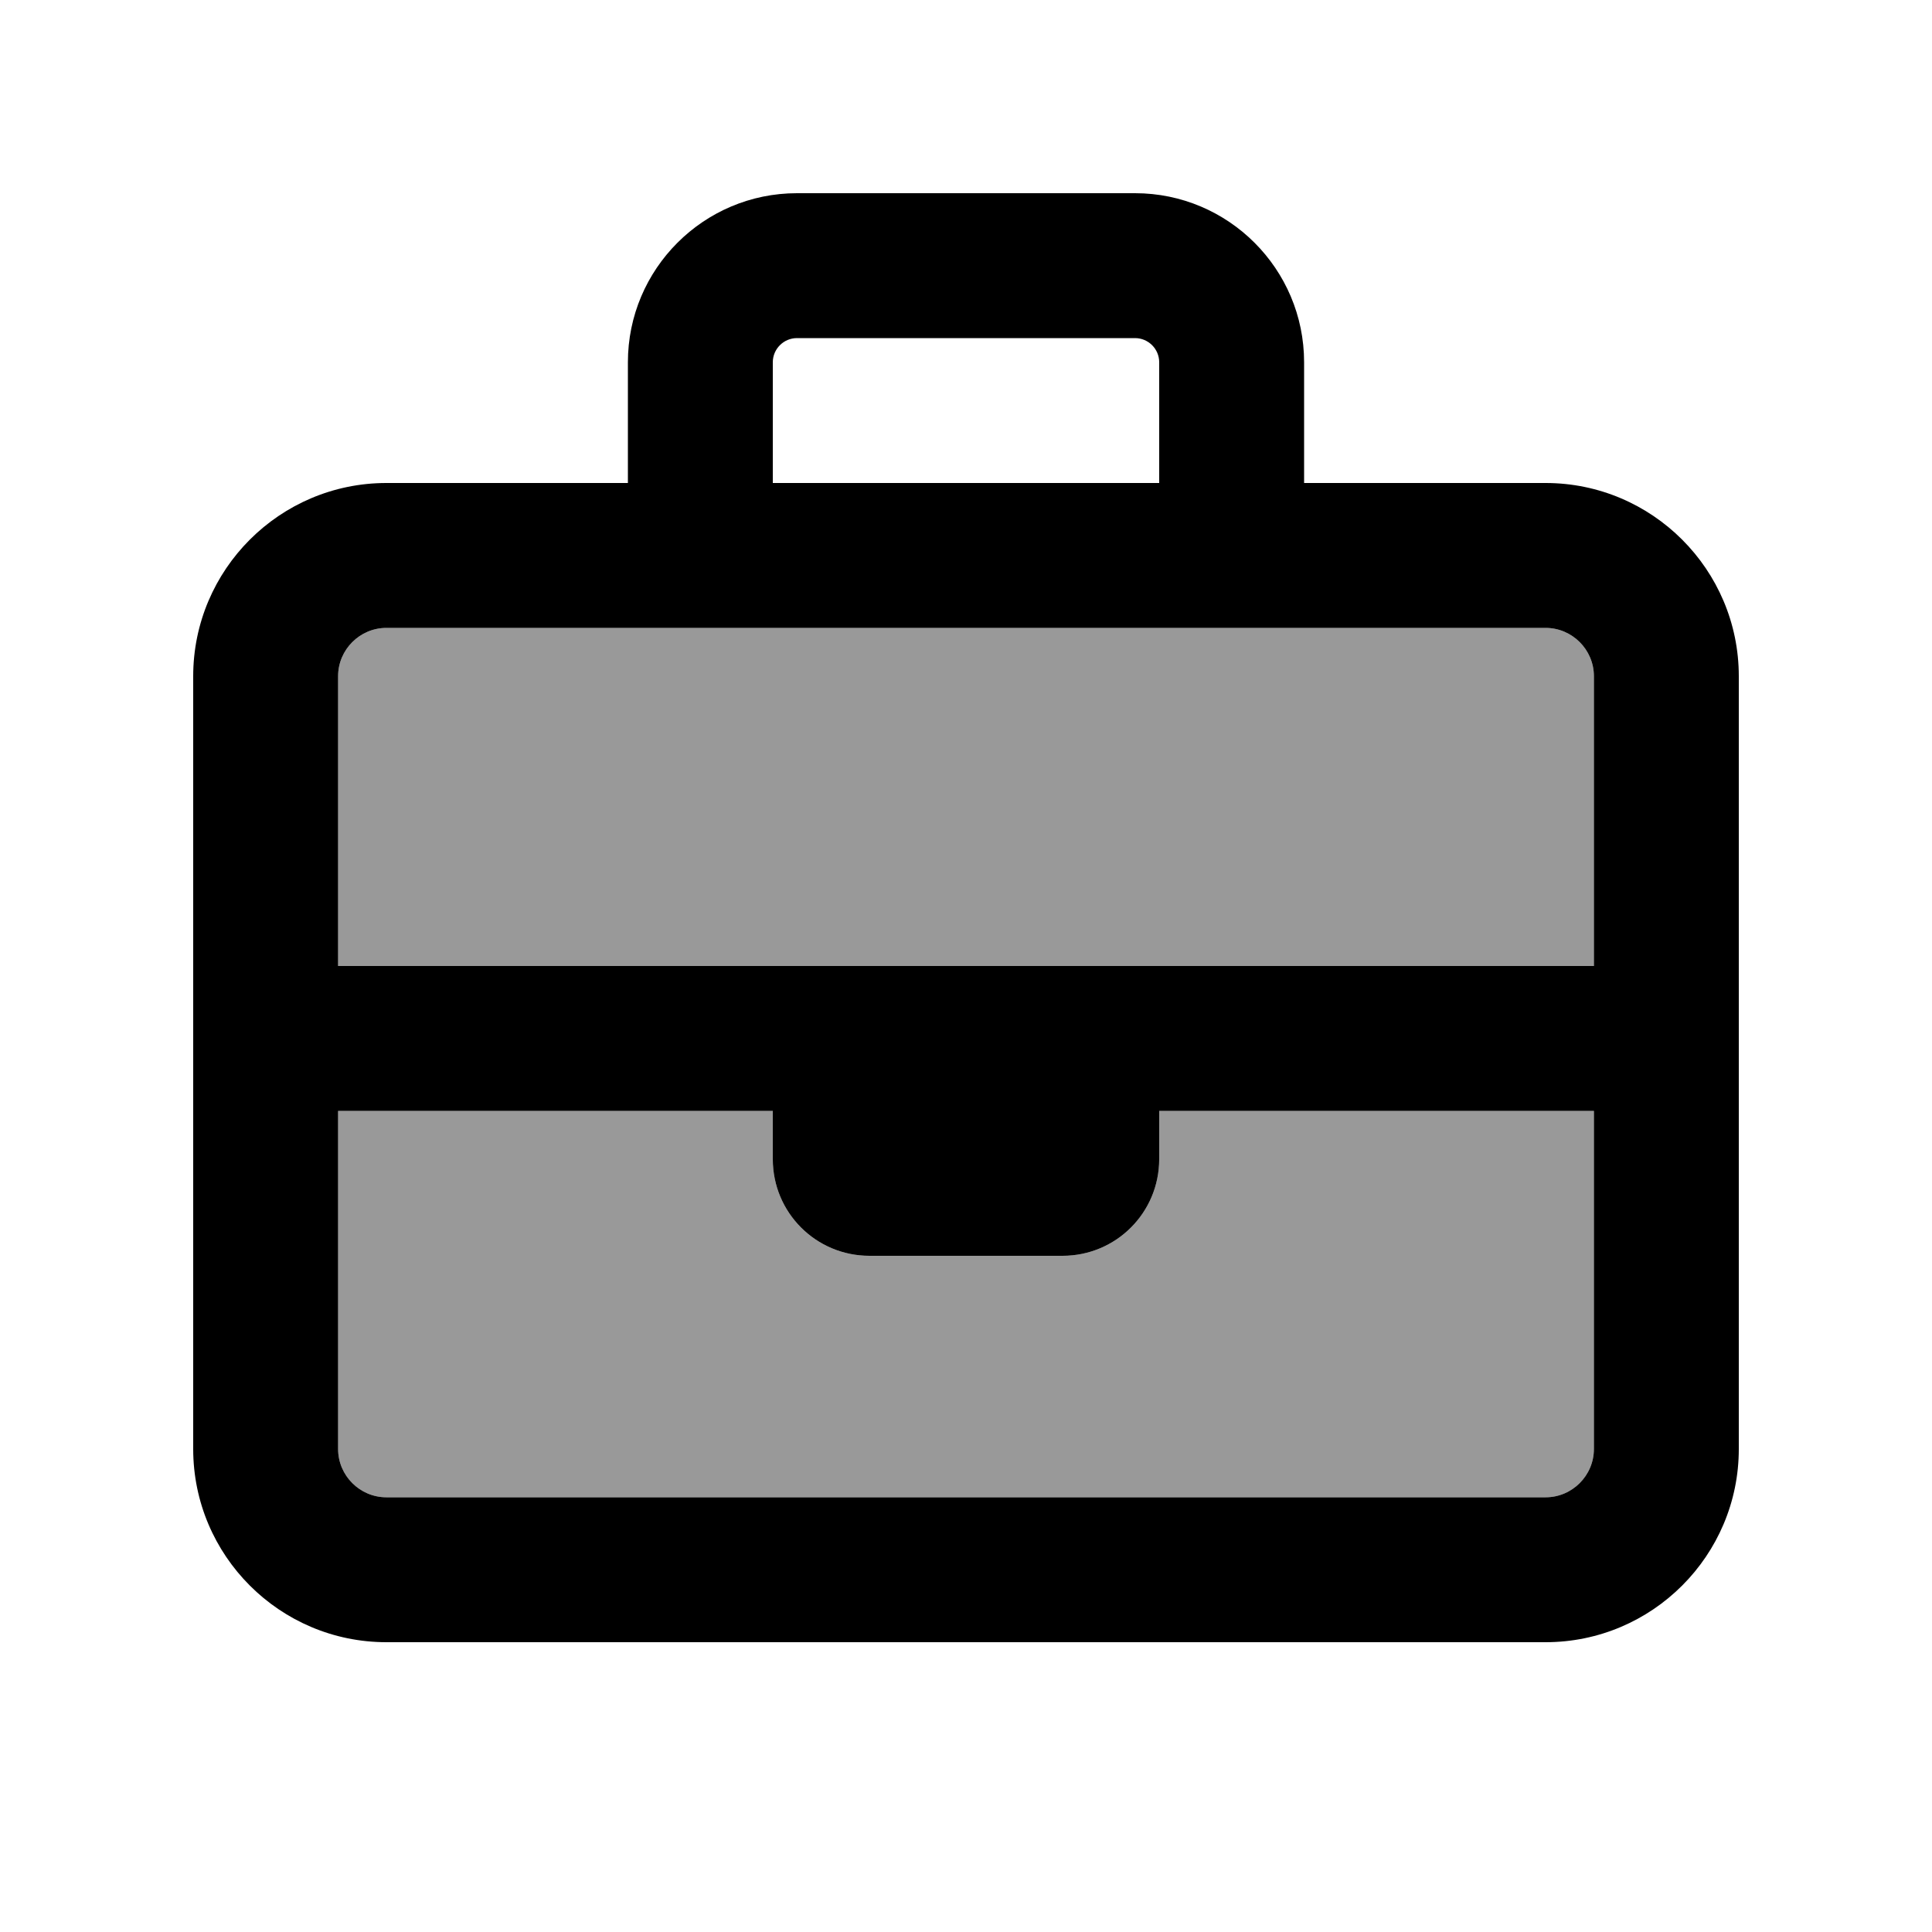
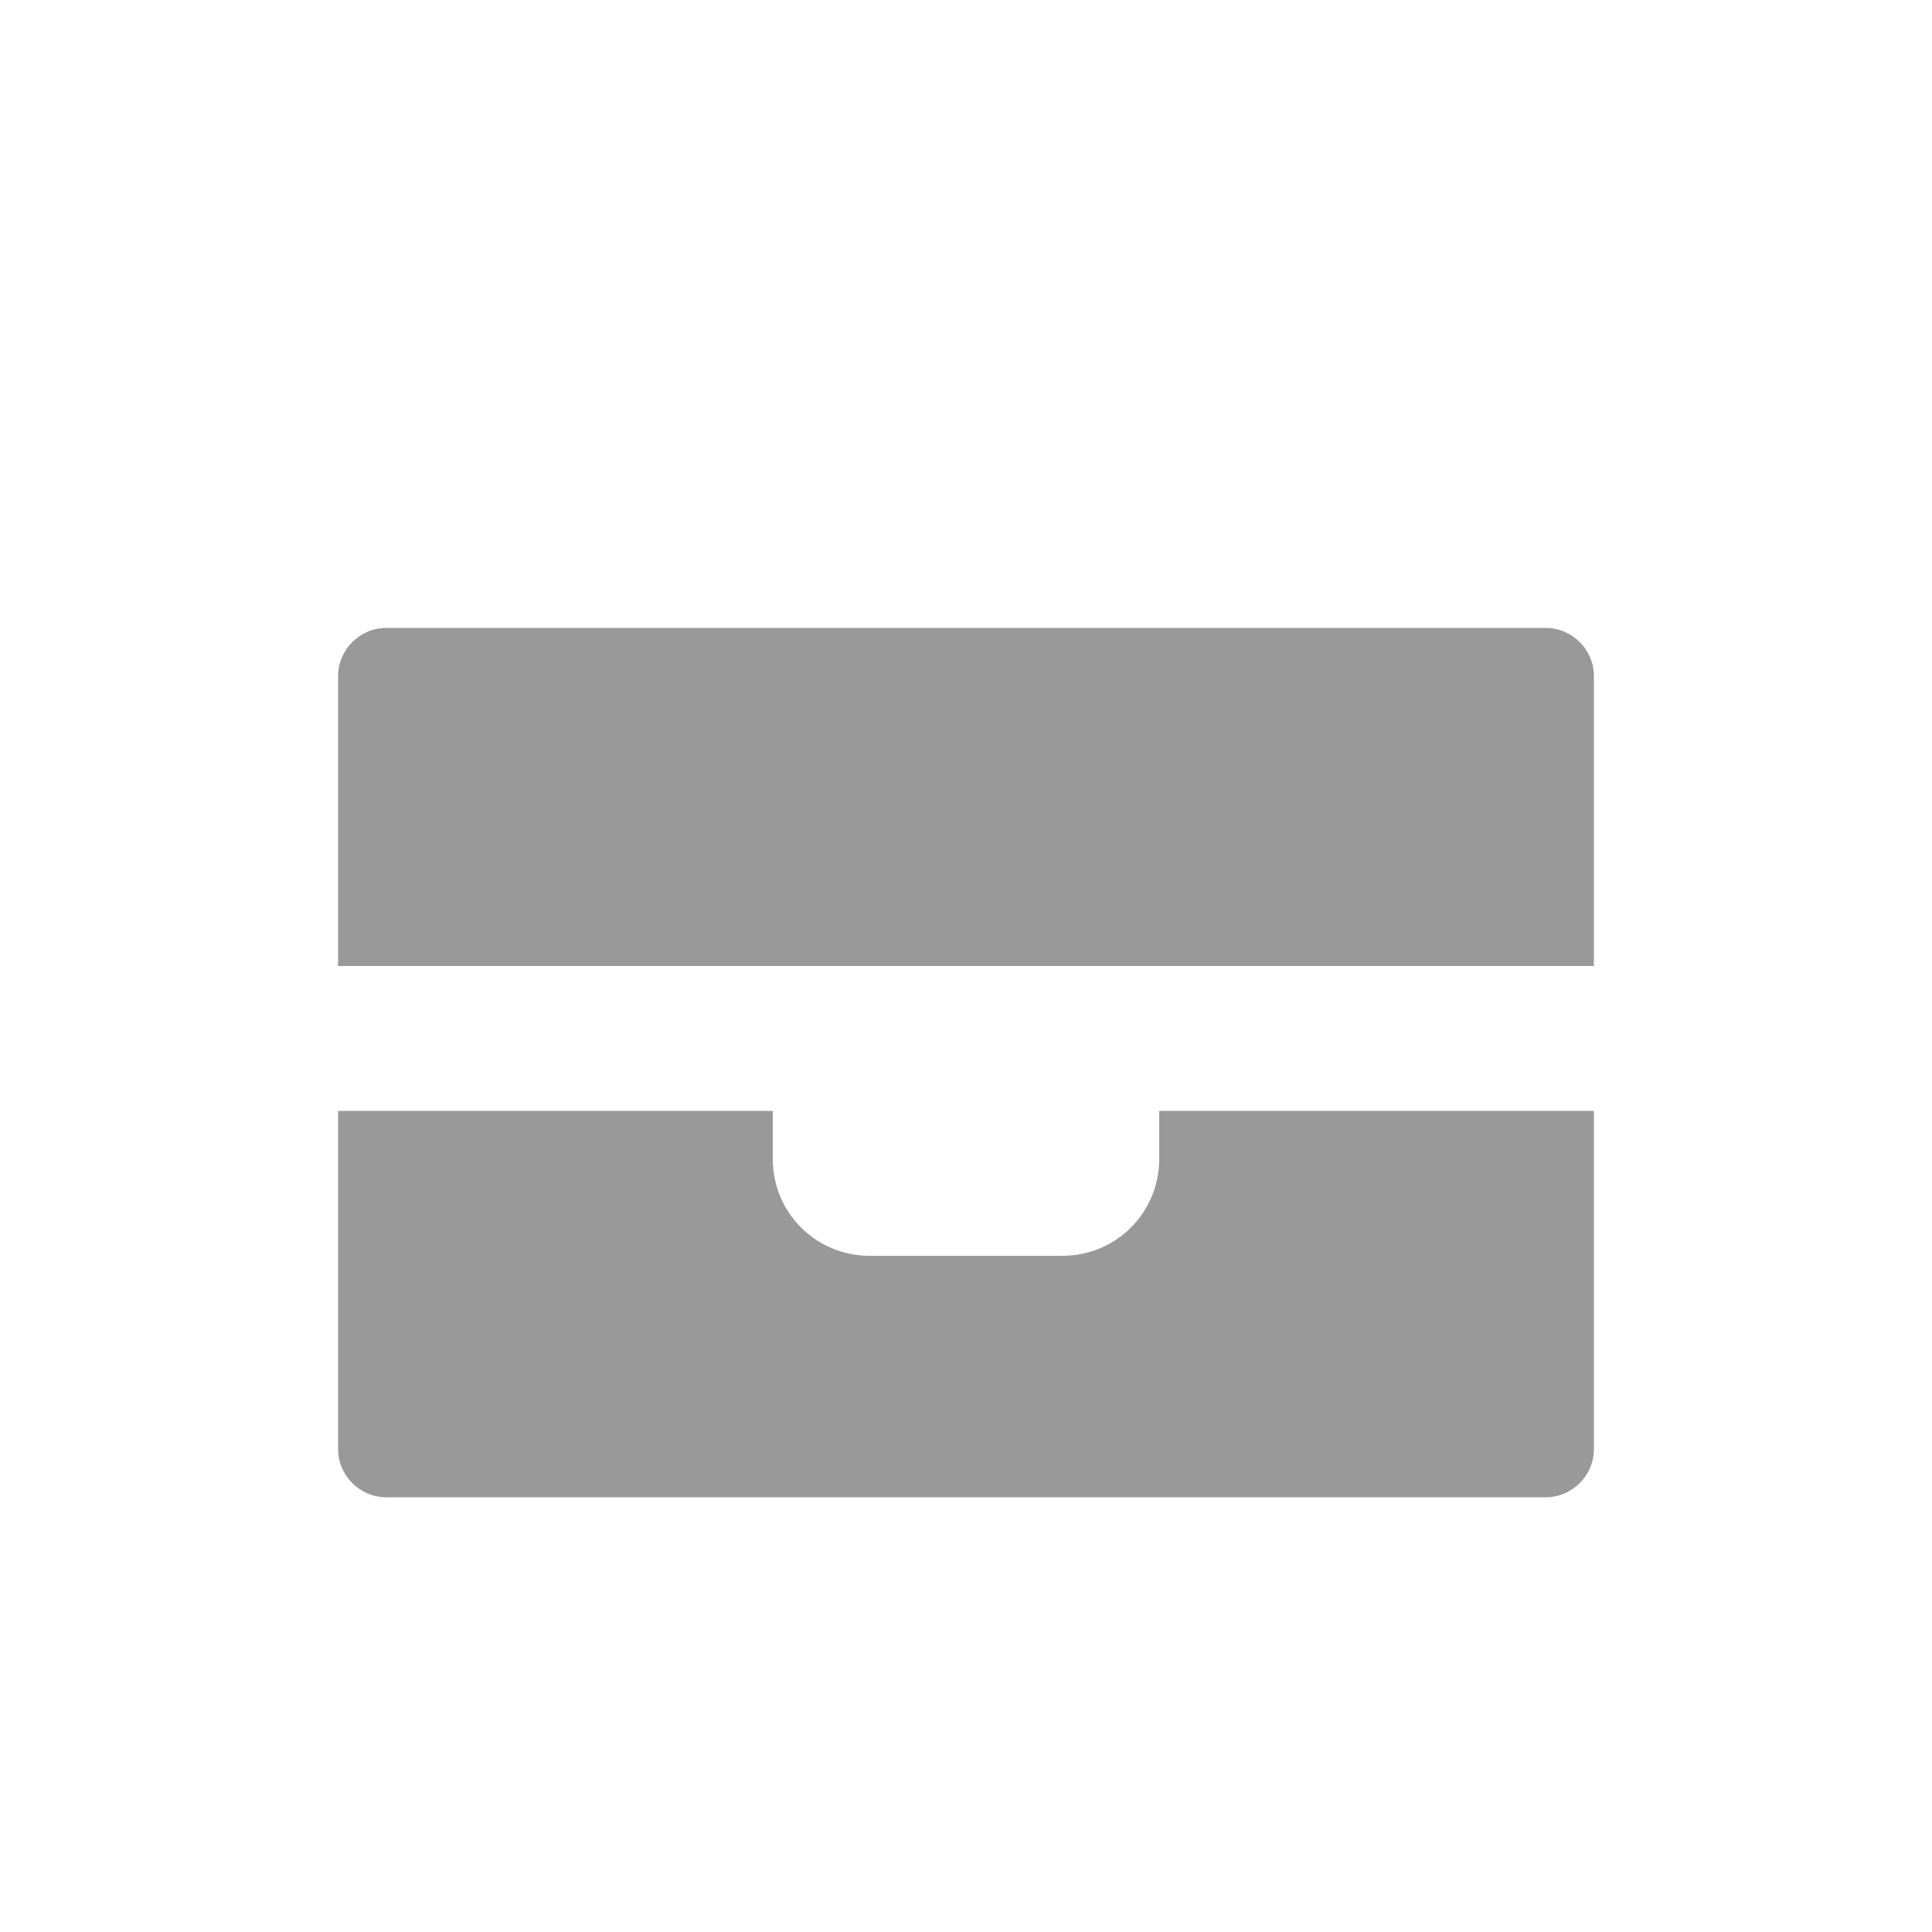
<svg xmlns="http://www.w3.org/2000/svg" viewBox="0 0 640 640">
  <path opacity=".4" fill="currentColor" d="M112 224C112 215.2 119.2 208 128 208L512 208C520.8 208 528 215.2 528 224L528 320L112 320L112 224zM112 368L256 368L256 384C256 401.7 270.3 416 288 416L352 416C369.7 416 384 401.7 384 384L384 368L528 368L528 480C528 488.8 520.8 496 512 496L128 496C119.2 496 112 488.8 112 480L112 368z" />
-   <path fill="currentColor" d="M256 120L256 160L384 160L384 120C384 115.6 380.4 112 376 112L264 112C259.6 112 256 115.6 256 120zM208 160L208 120C208 89.1 233.1 64 264 64L376 64C406.9 64 432 89.1 432 120L432 160L512 160C547.3 160 576 188.7 576 224L576 480C576 515.3 547.3 544 512 544L128 544C92.7 544 64 515.3 64 480L64 224C64 188.7 92.7 160 128 160L208 160zM112 368L112 480C112 488.8 119.2 496 128 496L512 496C520.8 496 528 488.8 528 480L528 368L384 368L384 384C384 401.7 369.7 416 352 416L288 416C270.3 416 256 401.7 256 384L256 368L112 368zM256 320L528 320L528 224C528 215.2 520.8 208 512 208L128 208C119.2 208 112 215.2 112 224L112 320L256 320z" />
</svg>